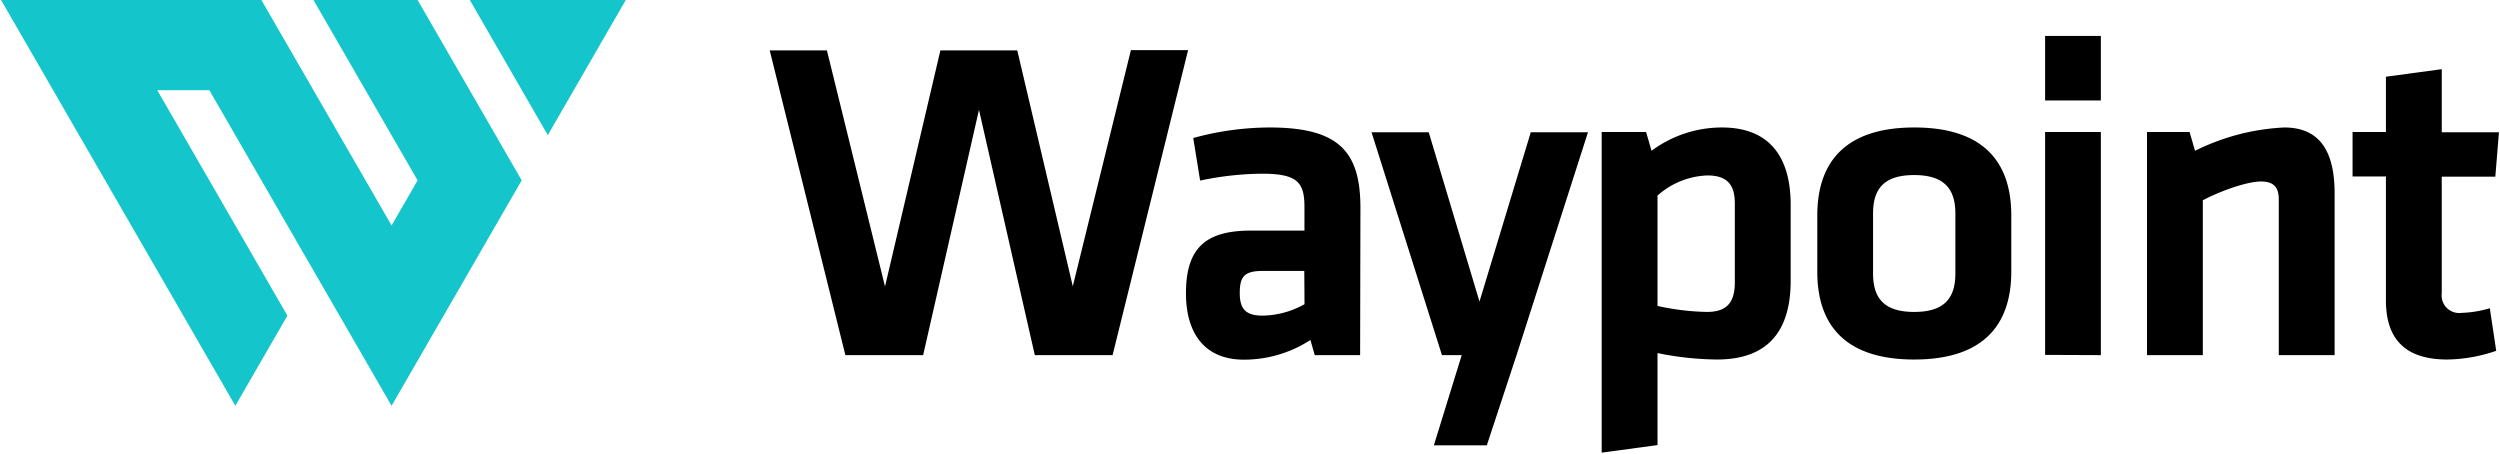
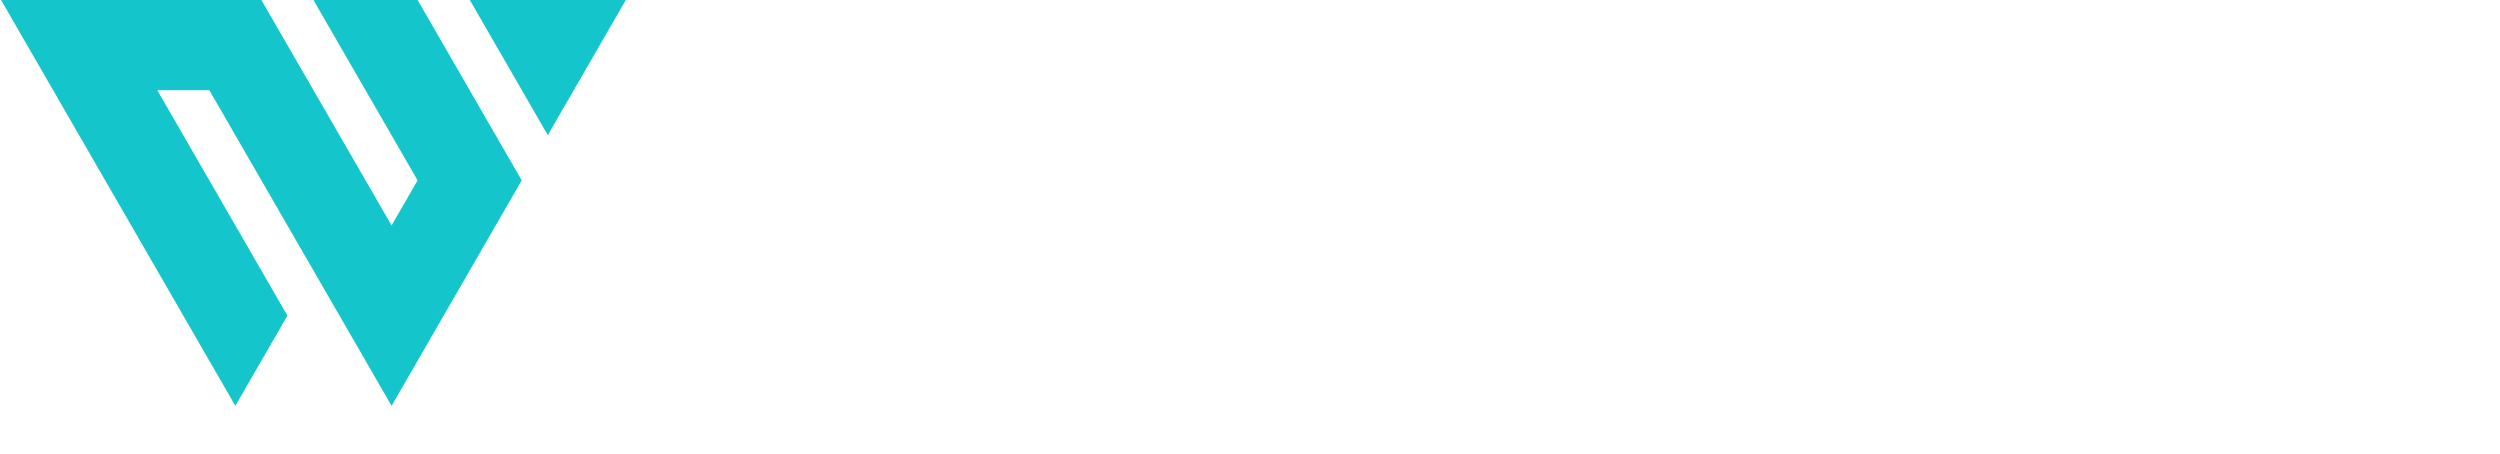
<svg xmlns="http://www.w3.org/2000/svg" width="5.51em" height="1em" viewBox="0 0 512 93">
-   <path d="m219.678 58.68l11.91-48.399h11.722l-15.476 62.51h-15.941l-11.444-50.275l-11.445 50.275h-15.941l-15.507-62.463h11.723l11.91 48.398l11.351-48.398h15.755zm58.894 14.11h-9.304l-.884-3.1a25.04 25.04 0 0 1-13.6 4.031c-8.358 0-11.91-5.722-11.91-13.6c0-9.304 4.033-12.855 13.306-12.855h10.979v-4.823c0-5.055-1.411-6.839-8.715-6.839c-4.26.042-8.505.515-12.67 1.412l-1.41-8.73a59.5 59.5 0 0 1 15.662-2.156c14.36 0 18.608 5.07 18.608 16.515zm-11.444-17.259h-8.436c-3.753 0-4.792 1.04-4.792 4.513c0 3.101 1.04 4.652 4.652 4.652a18.1 18.1 0 0 0 8.622-2.342zm43.508 17.261l-6.094 18.485h-10.855l5.707-18.485h-4.048L280.91 27.108h11.724l10.405 34.705l10.514-34.705h11.723zm56.186-15.245c0 10.126-4.497 16.143-15.104 16.143a63.6 63.6 0 0 1-12.189-1.318v18.857l-11.444 1.55V27.06h9.103l1.116 3.846a24.15 24.15 0 0 1 14.453-4.776c9.196 0 14.065 5.443 14.065 15.848zm-27.293 5.164a51 51 0 0 0 10.127 1.225c4.124 0 5.722-1.97 5.722-6.11v-16.05c0-3.752-1.396-5.815-5.63-5.815a16.18 16.18 0 0 0-10.219 4.125zm52.616 10.979c-15.662 0-19.865-8.653-19.865-17.957v-11.6c0-9.304 4.218-18.003 19.88-18.003c15.663 0 19.88 8.622 19.88 18.003v11.6c-.015 9.304-4.233 17.957-19.895 17.957m0-37.806c-6.094 0-8.436 2.713-8.436 7.877v12.282c0 5.164 2.342 7.893 8.436 7.893s8.436-2.73 8.436-7.893V43.76c0-5.086-2.342-7.877-8.436-7.877m26.828-15.29V7.366H430.4v13.228zm0 52.15V27.06H430.4v45.73zm47.898.047V40.86c0-2.45-1.023-3.66-3.66-3.66c-2.636 0-7.753 1.691-11.91 3.846V72.79h-11.443V27.06h8.73l1.117 3.846a45.9 45.9 0 0 1 18.298-4.776c7.599 0 10.312 5.35 10.312 13.506v33.155zm44.57-.883a32 32 0 0 1-10.032 1.784c-8.359 0-12.577-3.94-12.577-12.112V36.164h-6.838v-9.102h6.838V15.726l11.445-1.55v12.932H512l-.744 9.103h-10.98v23.88a3.6 3.6 0 0 0 2.477 3.9c.532.17 1.096.216 1.648.133a22.2 22.2 0 0 0 5.723-.946z" />
  <path fill="#14C6CB" d="M128.058 0L112.07 27.696L96.082 0zM42.691 18.485H32.022l26.673 46.21l-10.67 18.485L0 0h53.36l26.688 46.211l5.334-9.242L64.03 0h21.353l10.67 18.485l10.668 18.484L80.048 83.18z" />
</svg>